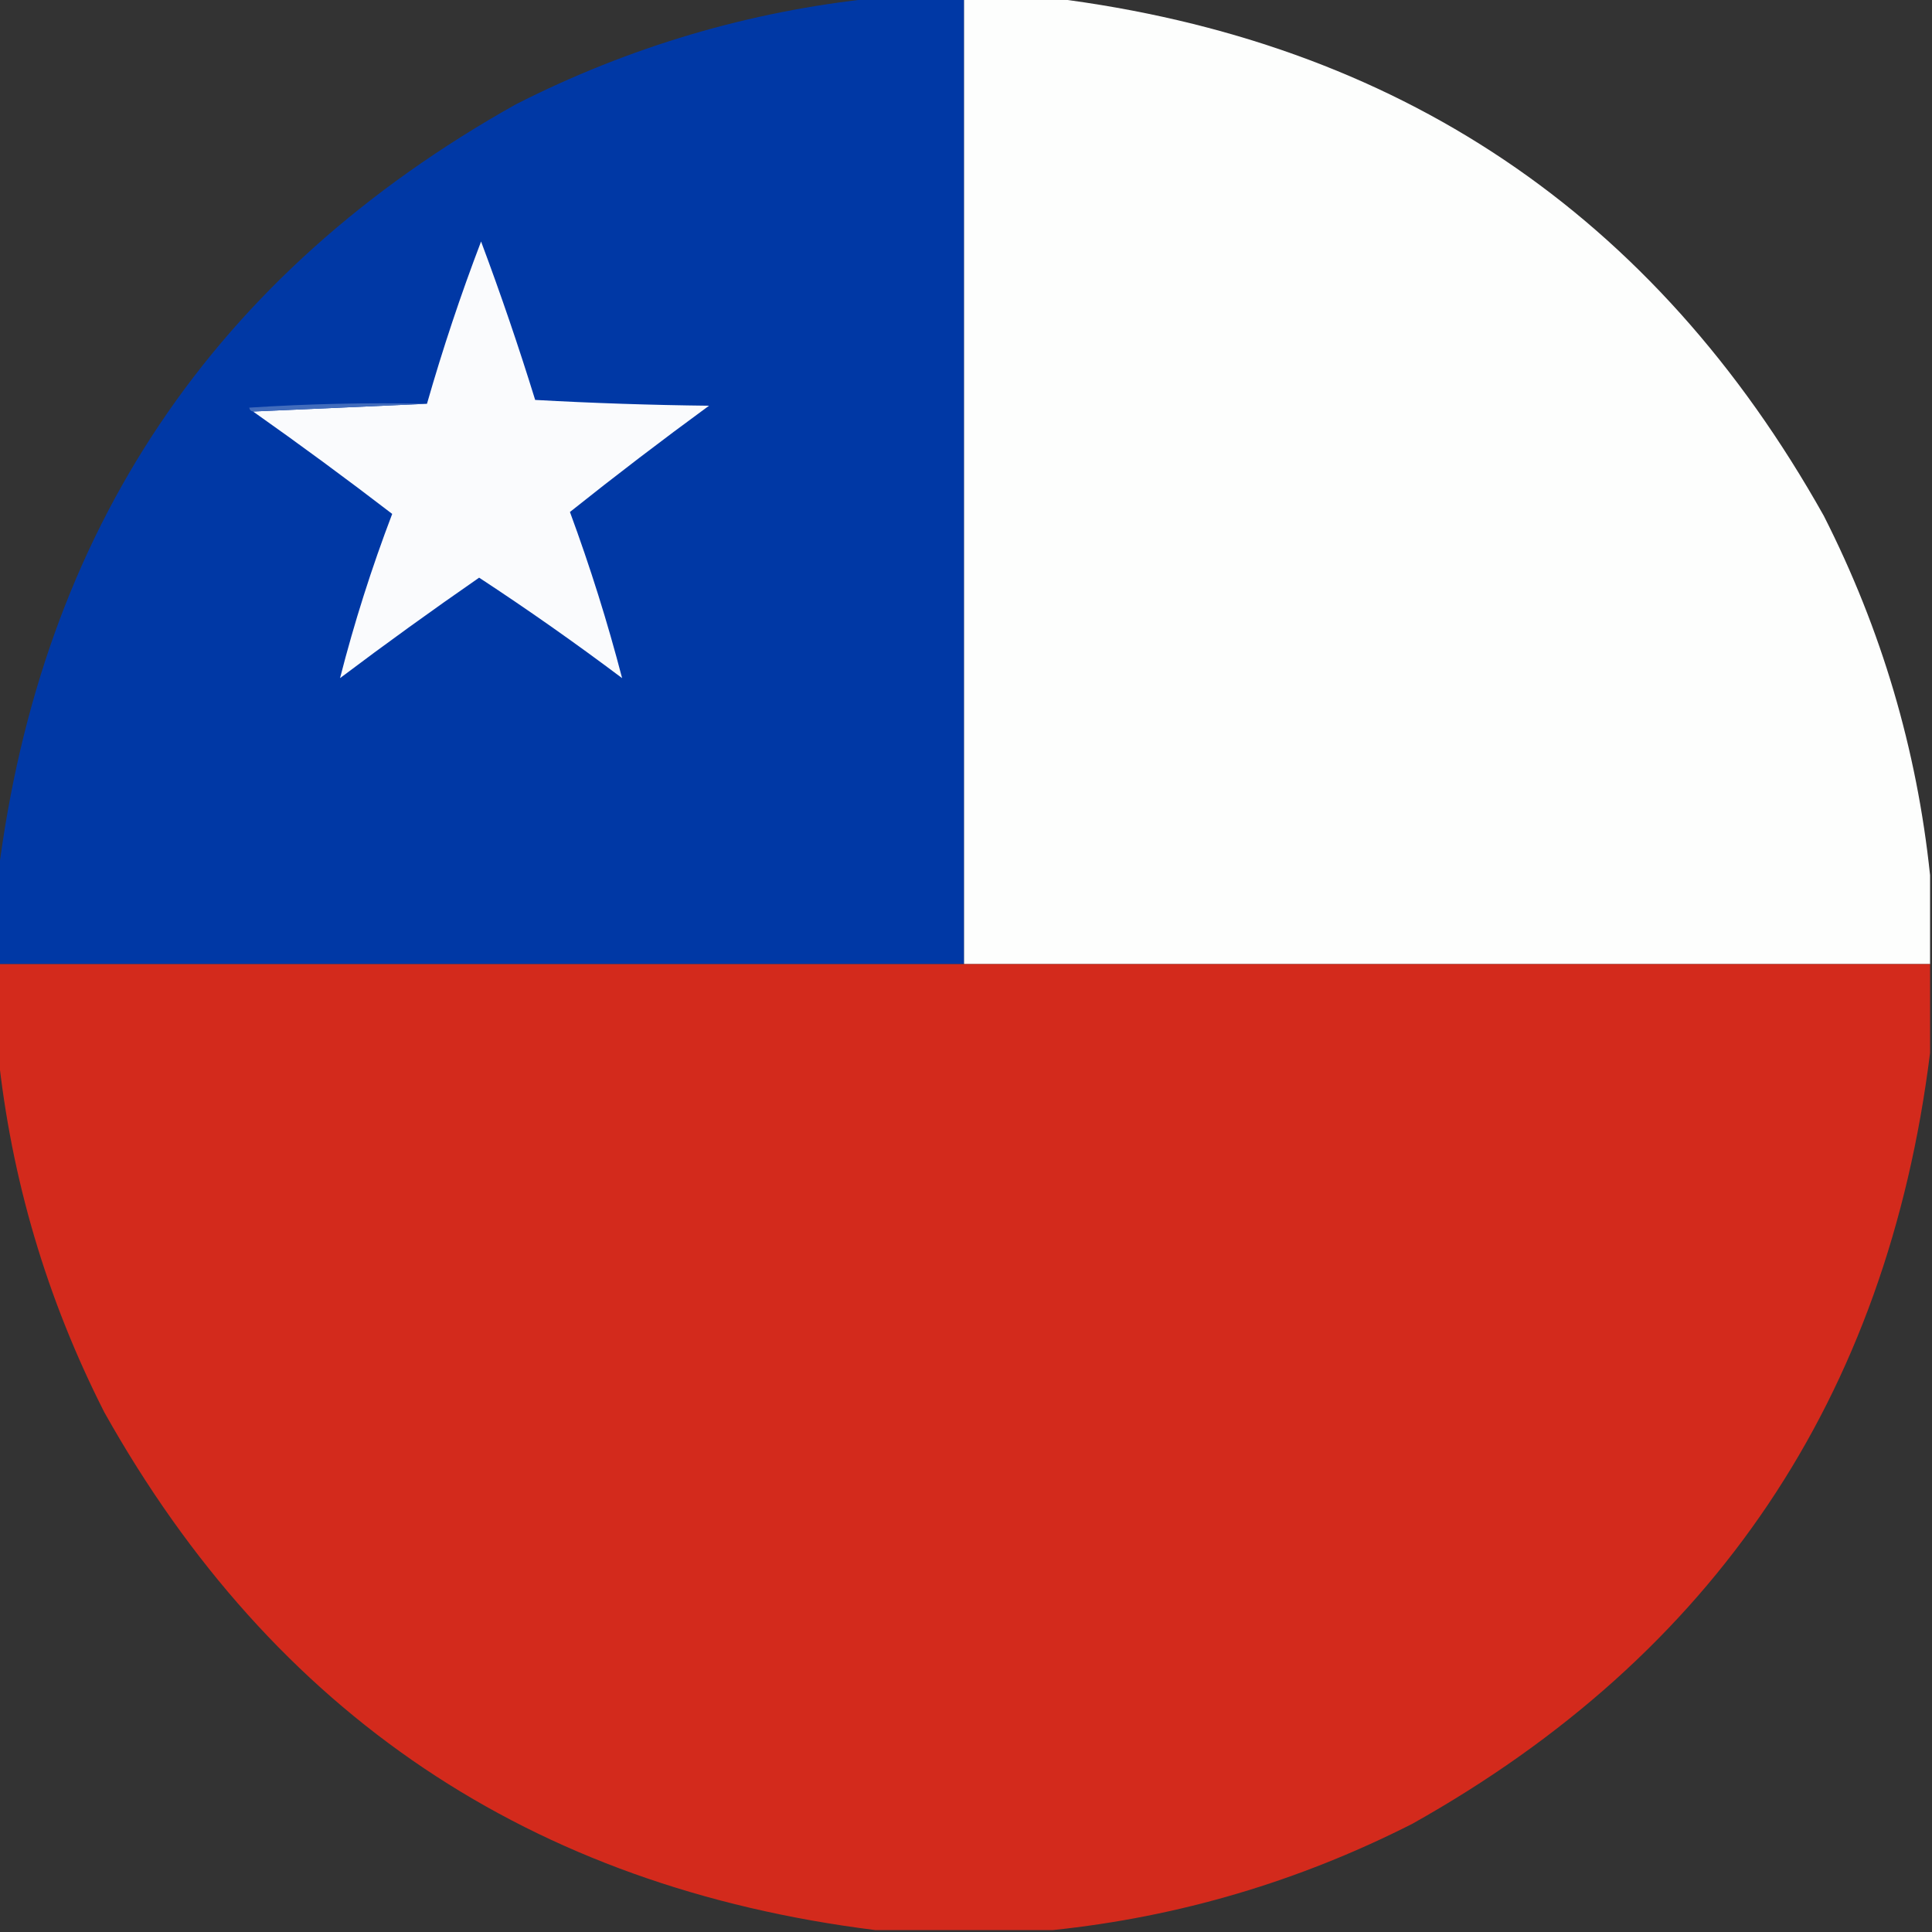
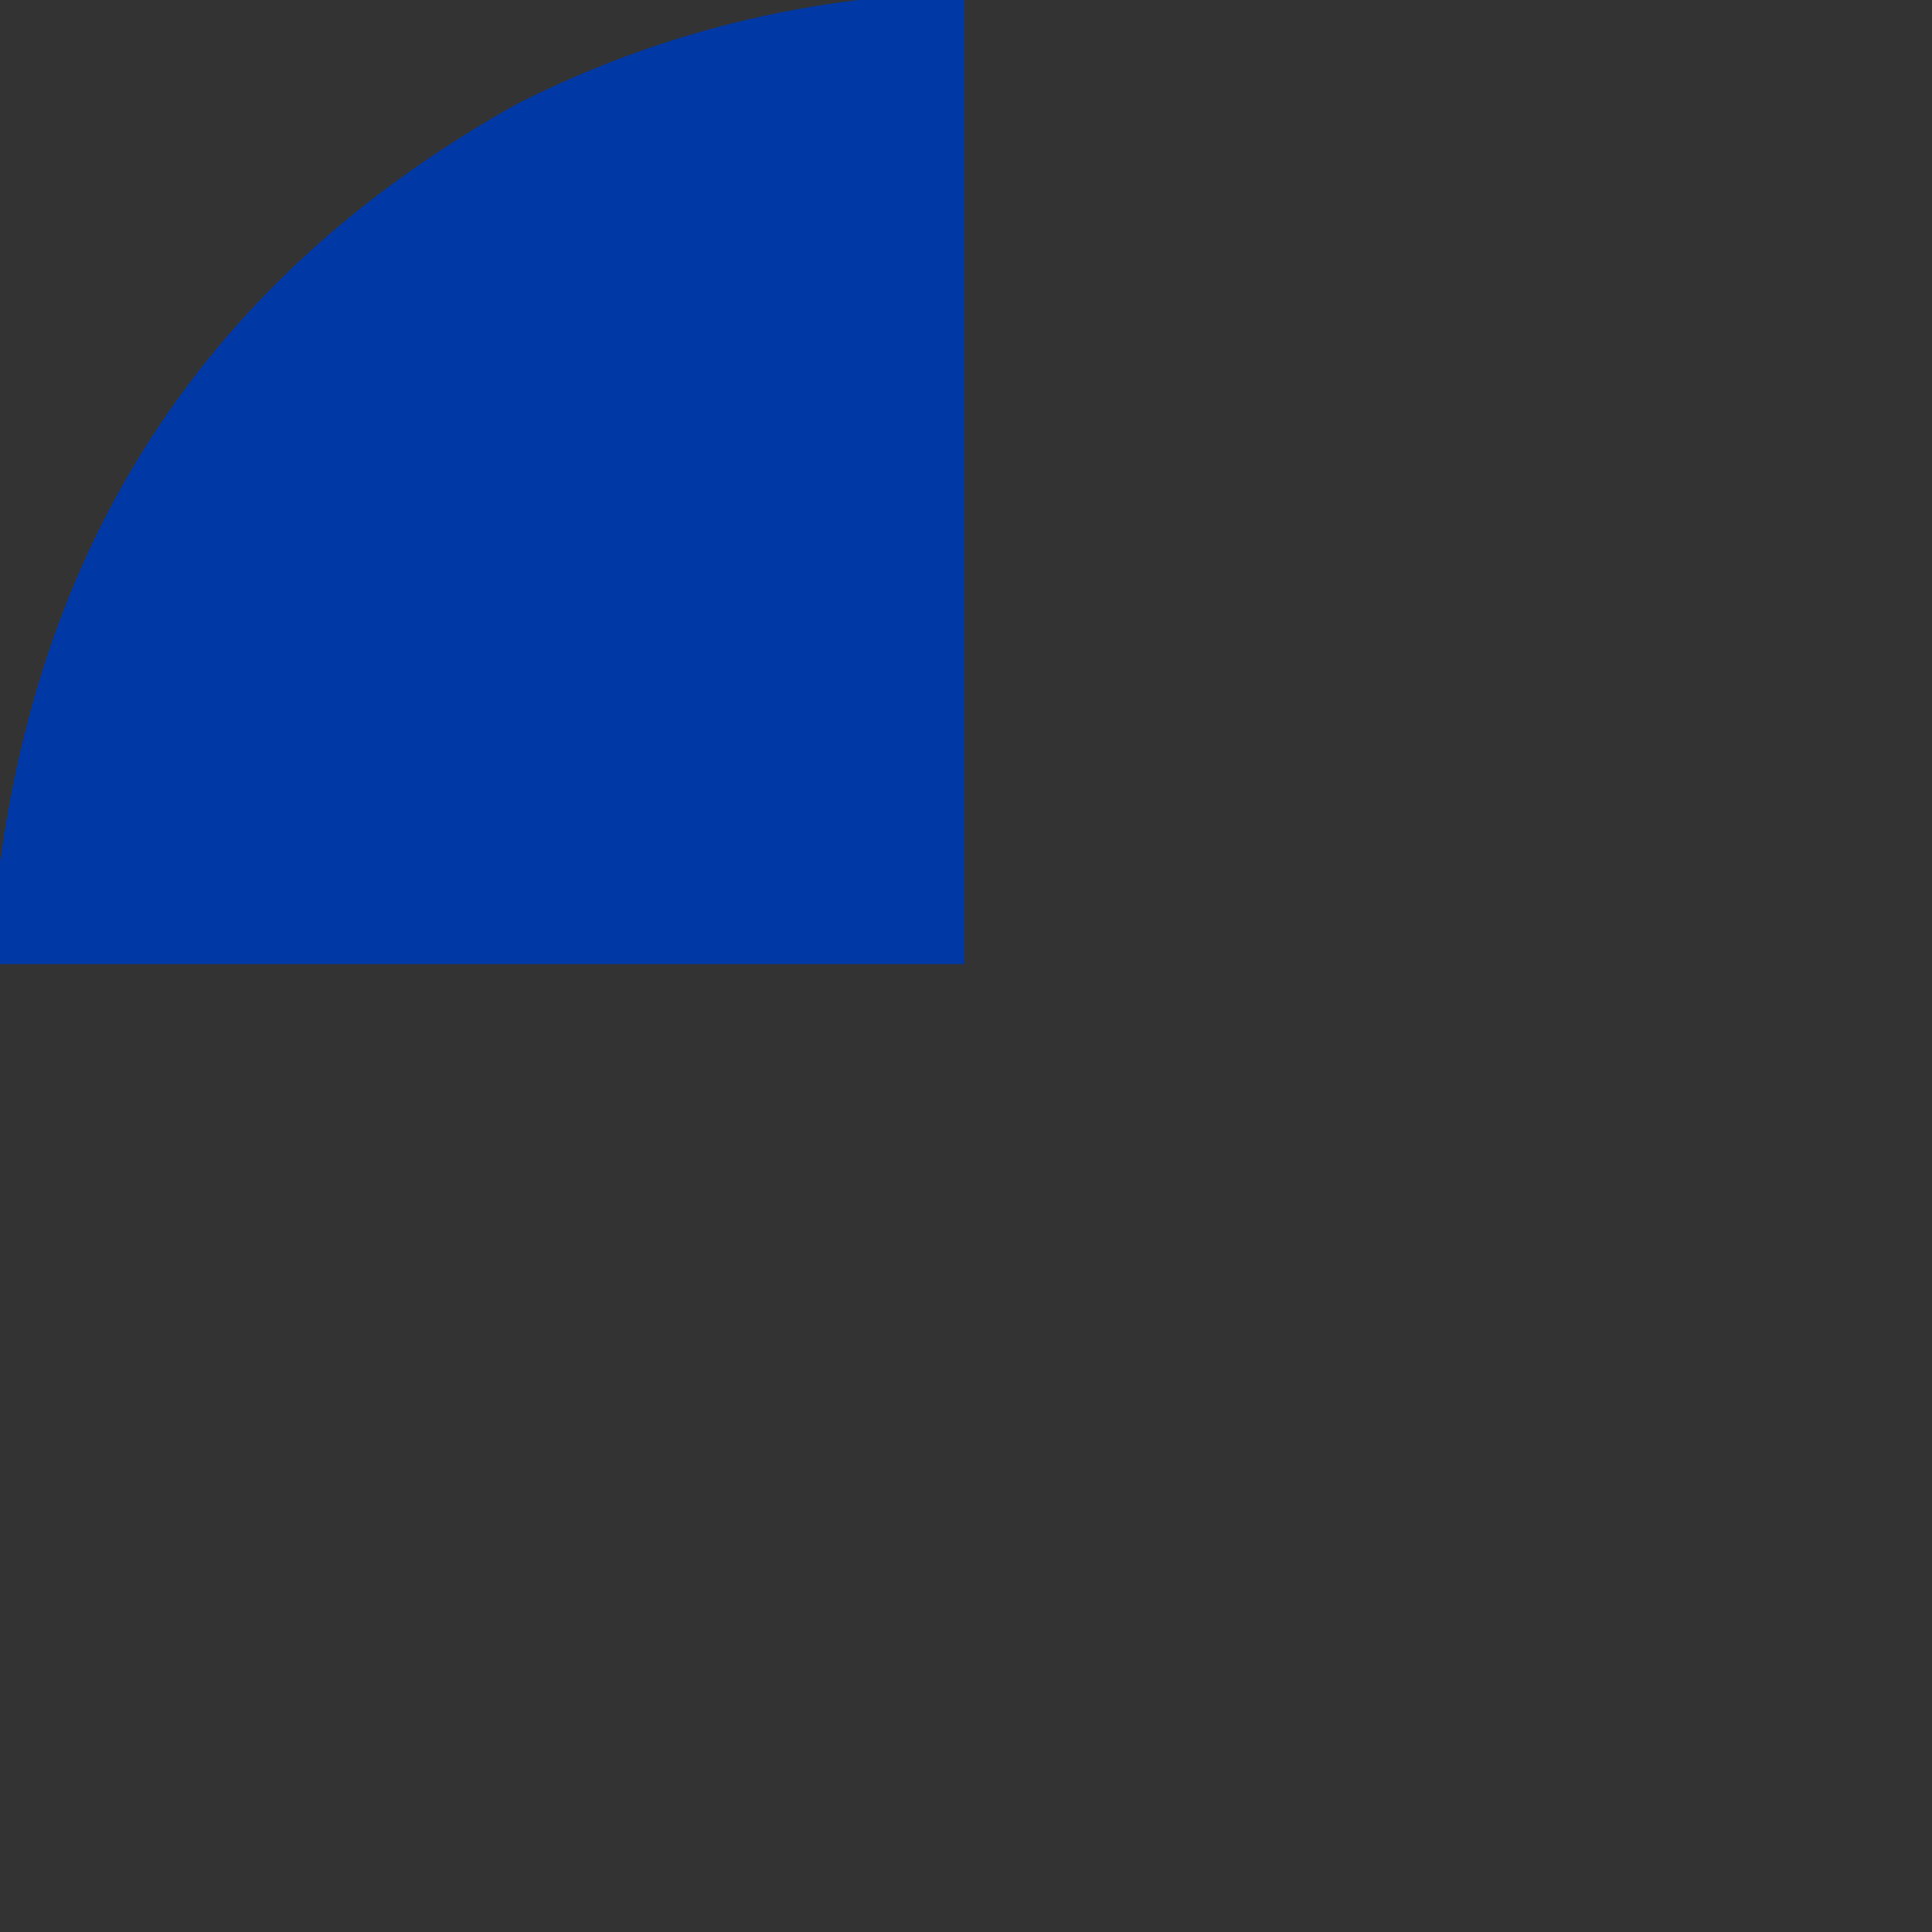
<svg xmlns="http://www.w3.org/2000/svg" version="1.1" width="500px" height="500px" style="shape-rendering:geometricPrecision; text-rendering:geometricPrecision; image-rendering:optimizeQuality; fill-rule:evenodd; clip-rule:evenodd">
  <rect width="100%" height="100%" fill="#333333" stroke="none" />
  <g>
    <path style="opacity:0.996" fill="#0039a6" d="M 226.5,-0.5 C 234.167,-0.5 241.833,-0.5 249.5,-0.5C 249.5,82.833 249.5,166.167 249.5,249.5C 166.167,249.5 82.833,249.5 -0.5,249.5C -0.5,241.833 -0.5,234.167 -0.5,226.5C 10.66,137.308 55.326,70.808 133.5,27C 162.917,12.068 193.917,2.901 226.5,-0.5 Z" />
  </g>
  <g>
-     <path style="opacity:0.996" fill="#fefffe" d="M 249.5,-0.5 C 257.167,-0.5 264.833,-0.5 272.5,-0.5C 361.692,10.66 428.192,55.326 472,133.5C 486.933,162.917 496.099,193.917 499.5,226.5C 499.5,234.167 499.5,241.833 499.5,249.5C 416.167,249.5 332.833,249.5 249.5,249.5C 249.5,166.167 249.5,82.833 249.5,-0.5 Z" />
-   </g>
+     </g>
  <g>
-     <path style="opacity:1" fill="#fafbfd" d="M 65.5,106.5 C 80.5,105.833 95.5,105.167 110.5,104.5C 114.565,90.303 119.232,76.303 124.5,62.5C 129.562,76.019 134.229,89.686 138.5,103.5C 153.489,104.333 168.489,104.833 183.5,105C 171.281,113.936 159.281,123.102 147.5,132.5C 152.74,146.713 157.24,161.046 161,175.5C 148.933,166.43 136.6,157.763 124,149.5C 111.84,157.916 99.841,166.583 88,175.5C 91.681,161.121 96.181,146.954 101.5,133C 89.679,123.923 77.679,115.09 65.5,106.5 Z" />
-   </g>
+     </g>
  <g>
-     <path style="opacity:1" fill="#426cbc" d="M 110.5,104.5 C 95.5,105.167 80.5,105.833 65.5,106.5C 64.957,106.44 64.624,106.107 64.5,105.5C 79.819,104.501 95.152,104.167 110.5,104.5 Z" />
-   </g>
+     </g>
  <g>
-     <path style="opacity:0.996" fill="#d42b1d" d="M -0.5,249.5 C 82.833,249.5 166.167,249.5 249.5,249.5C 332.833,249.5 416.167,249.5 499.5,249.5C 499.5,257.167 499.5,264.833 499.5,272.5C 488.34,361.692 443.674,428.192 365.5,472C 336.083,486.933 305.083,496.099 272.5,499.5C 257.167,499.5 241.833,499.5 226.5,499.5C 137.308,488.34 70.808,443.674 27,365.5C 12.068,336.083 2.901,305.083 -0.5,272.5C -0.5,264.833 -0.5,257.167 -0.5,249.5 Z" />
-   </g>
+     </g>
</svg>